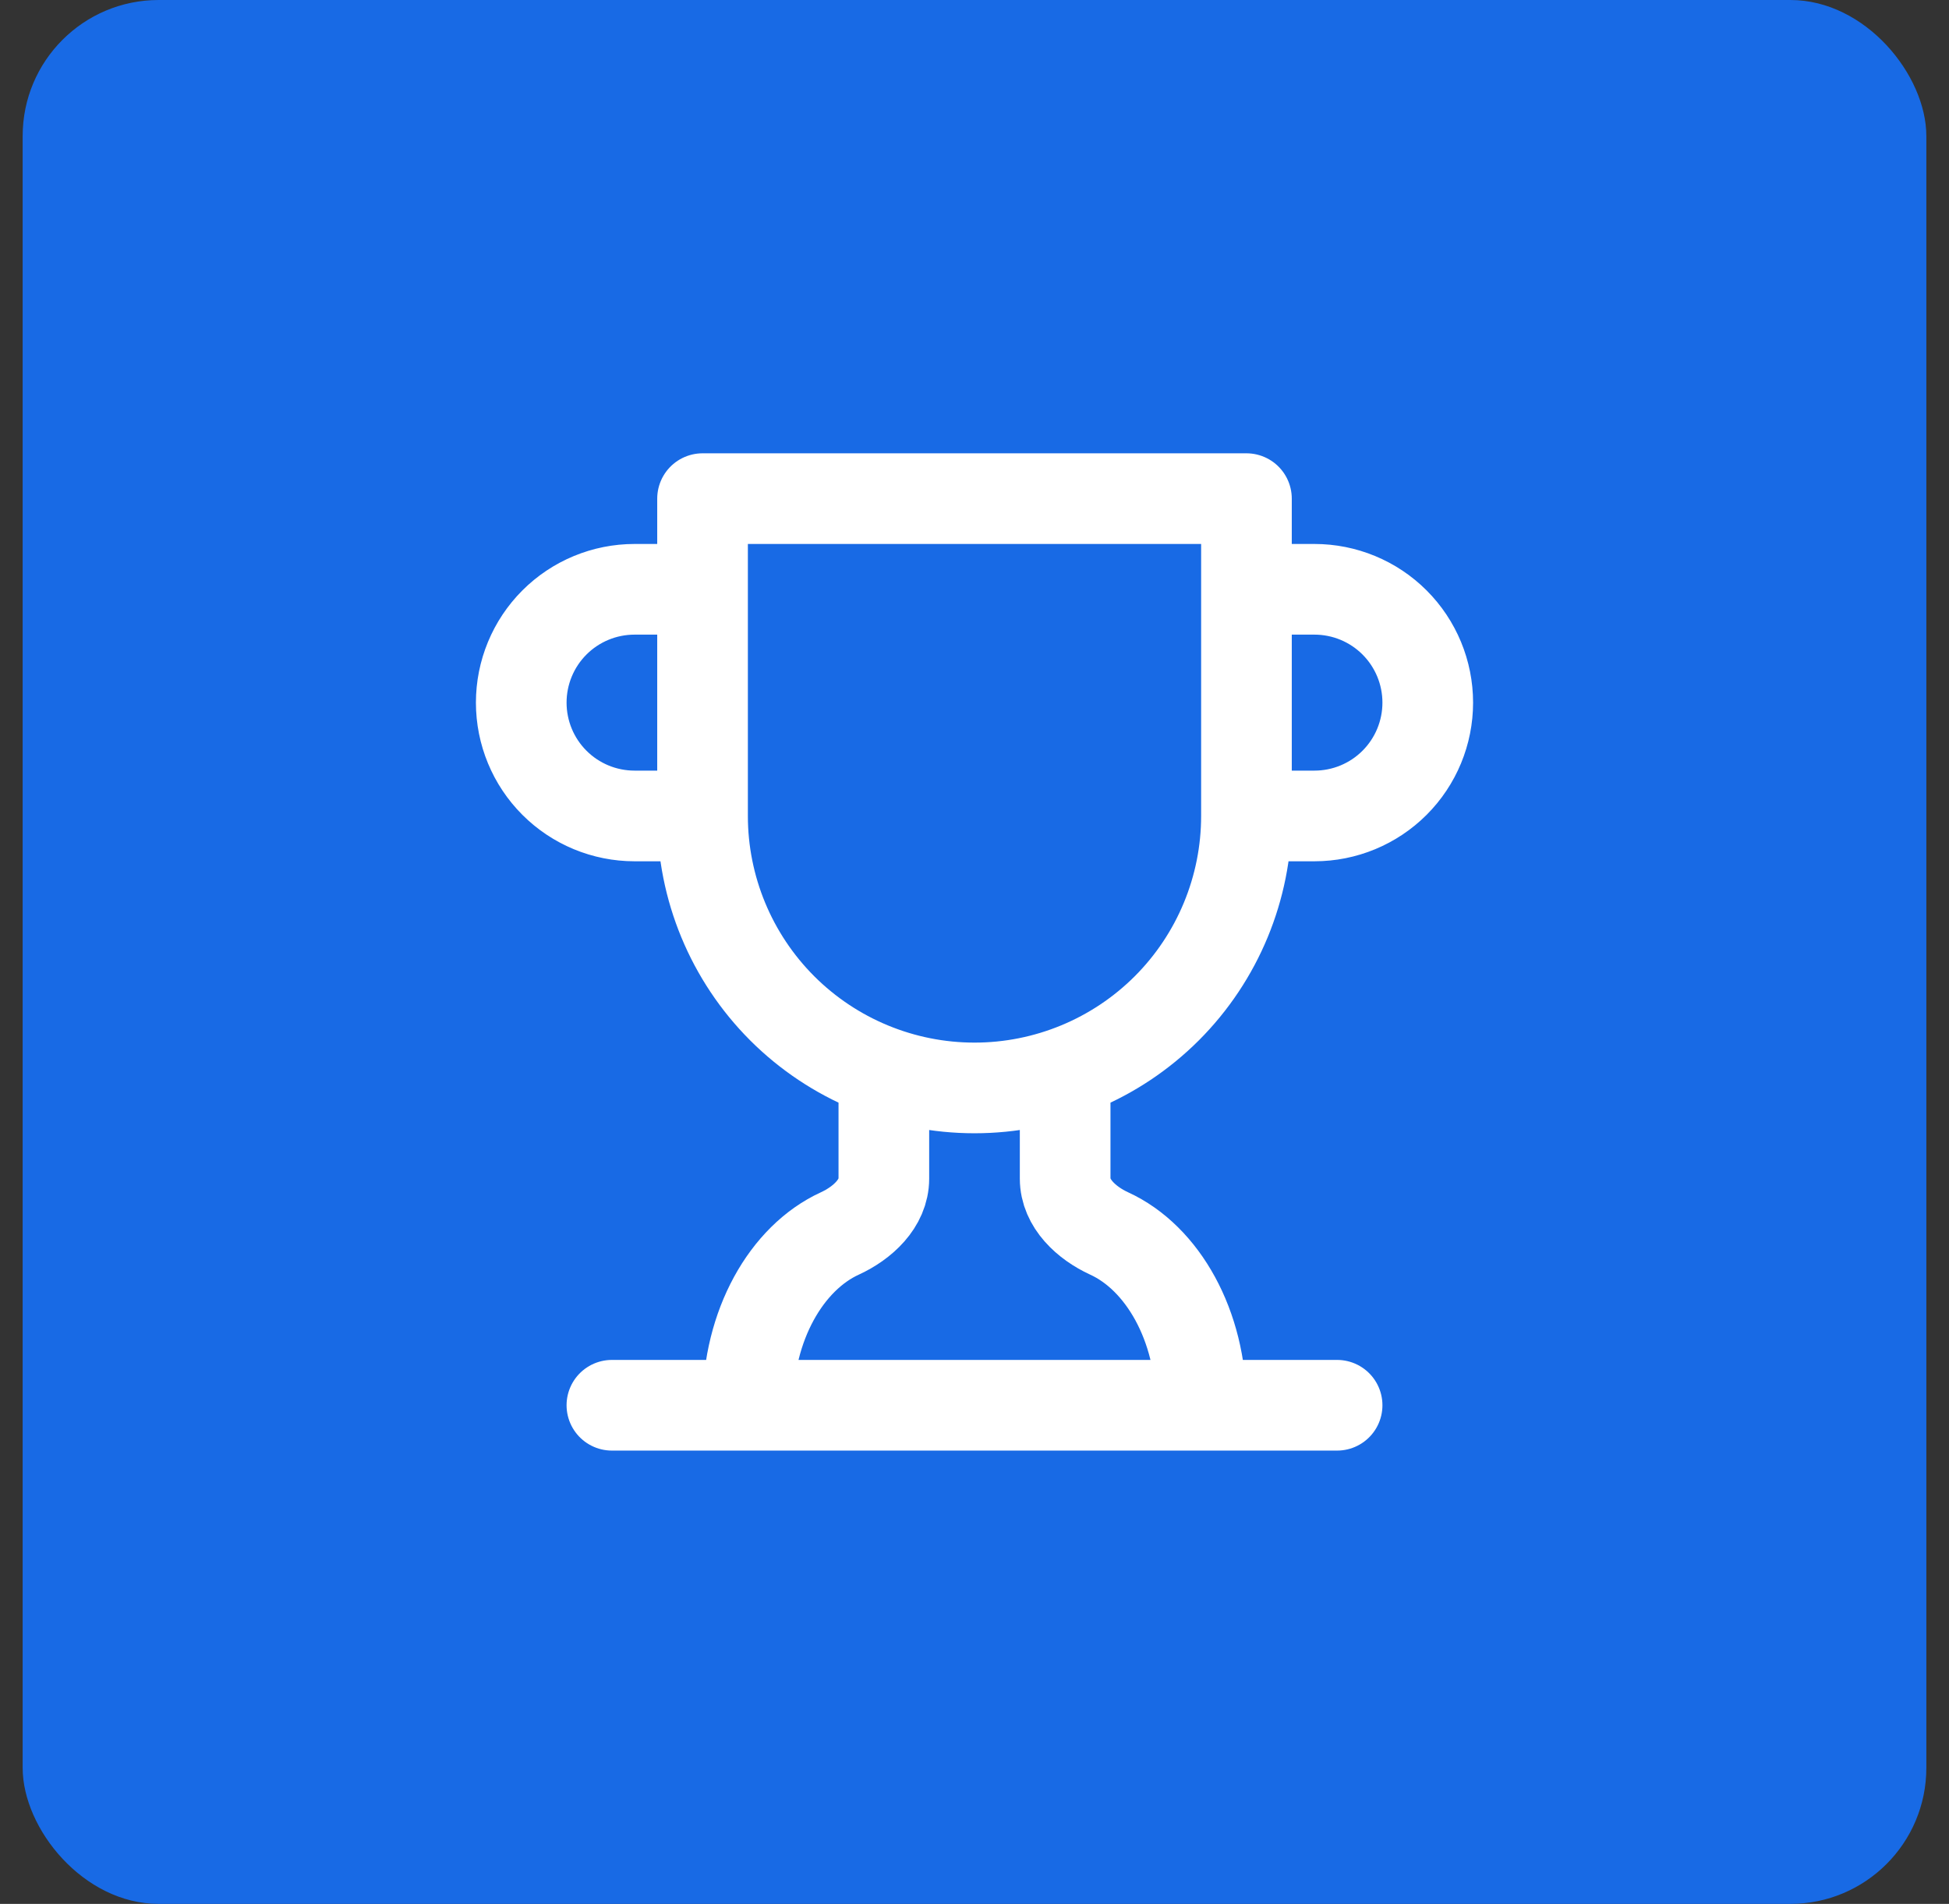
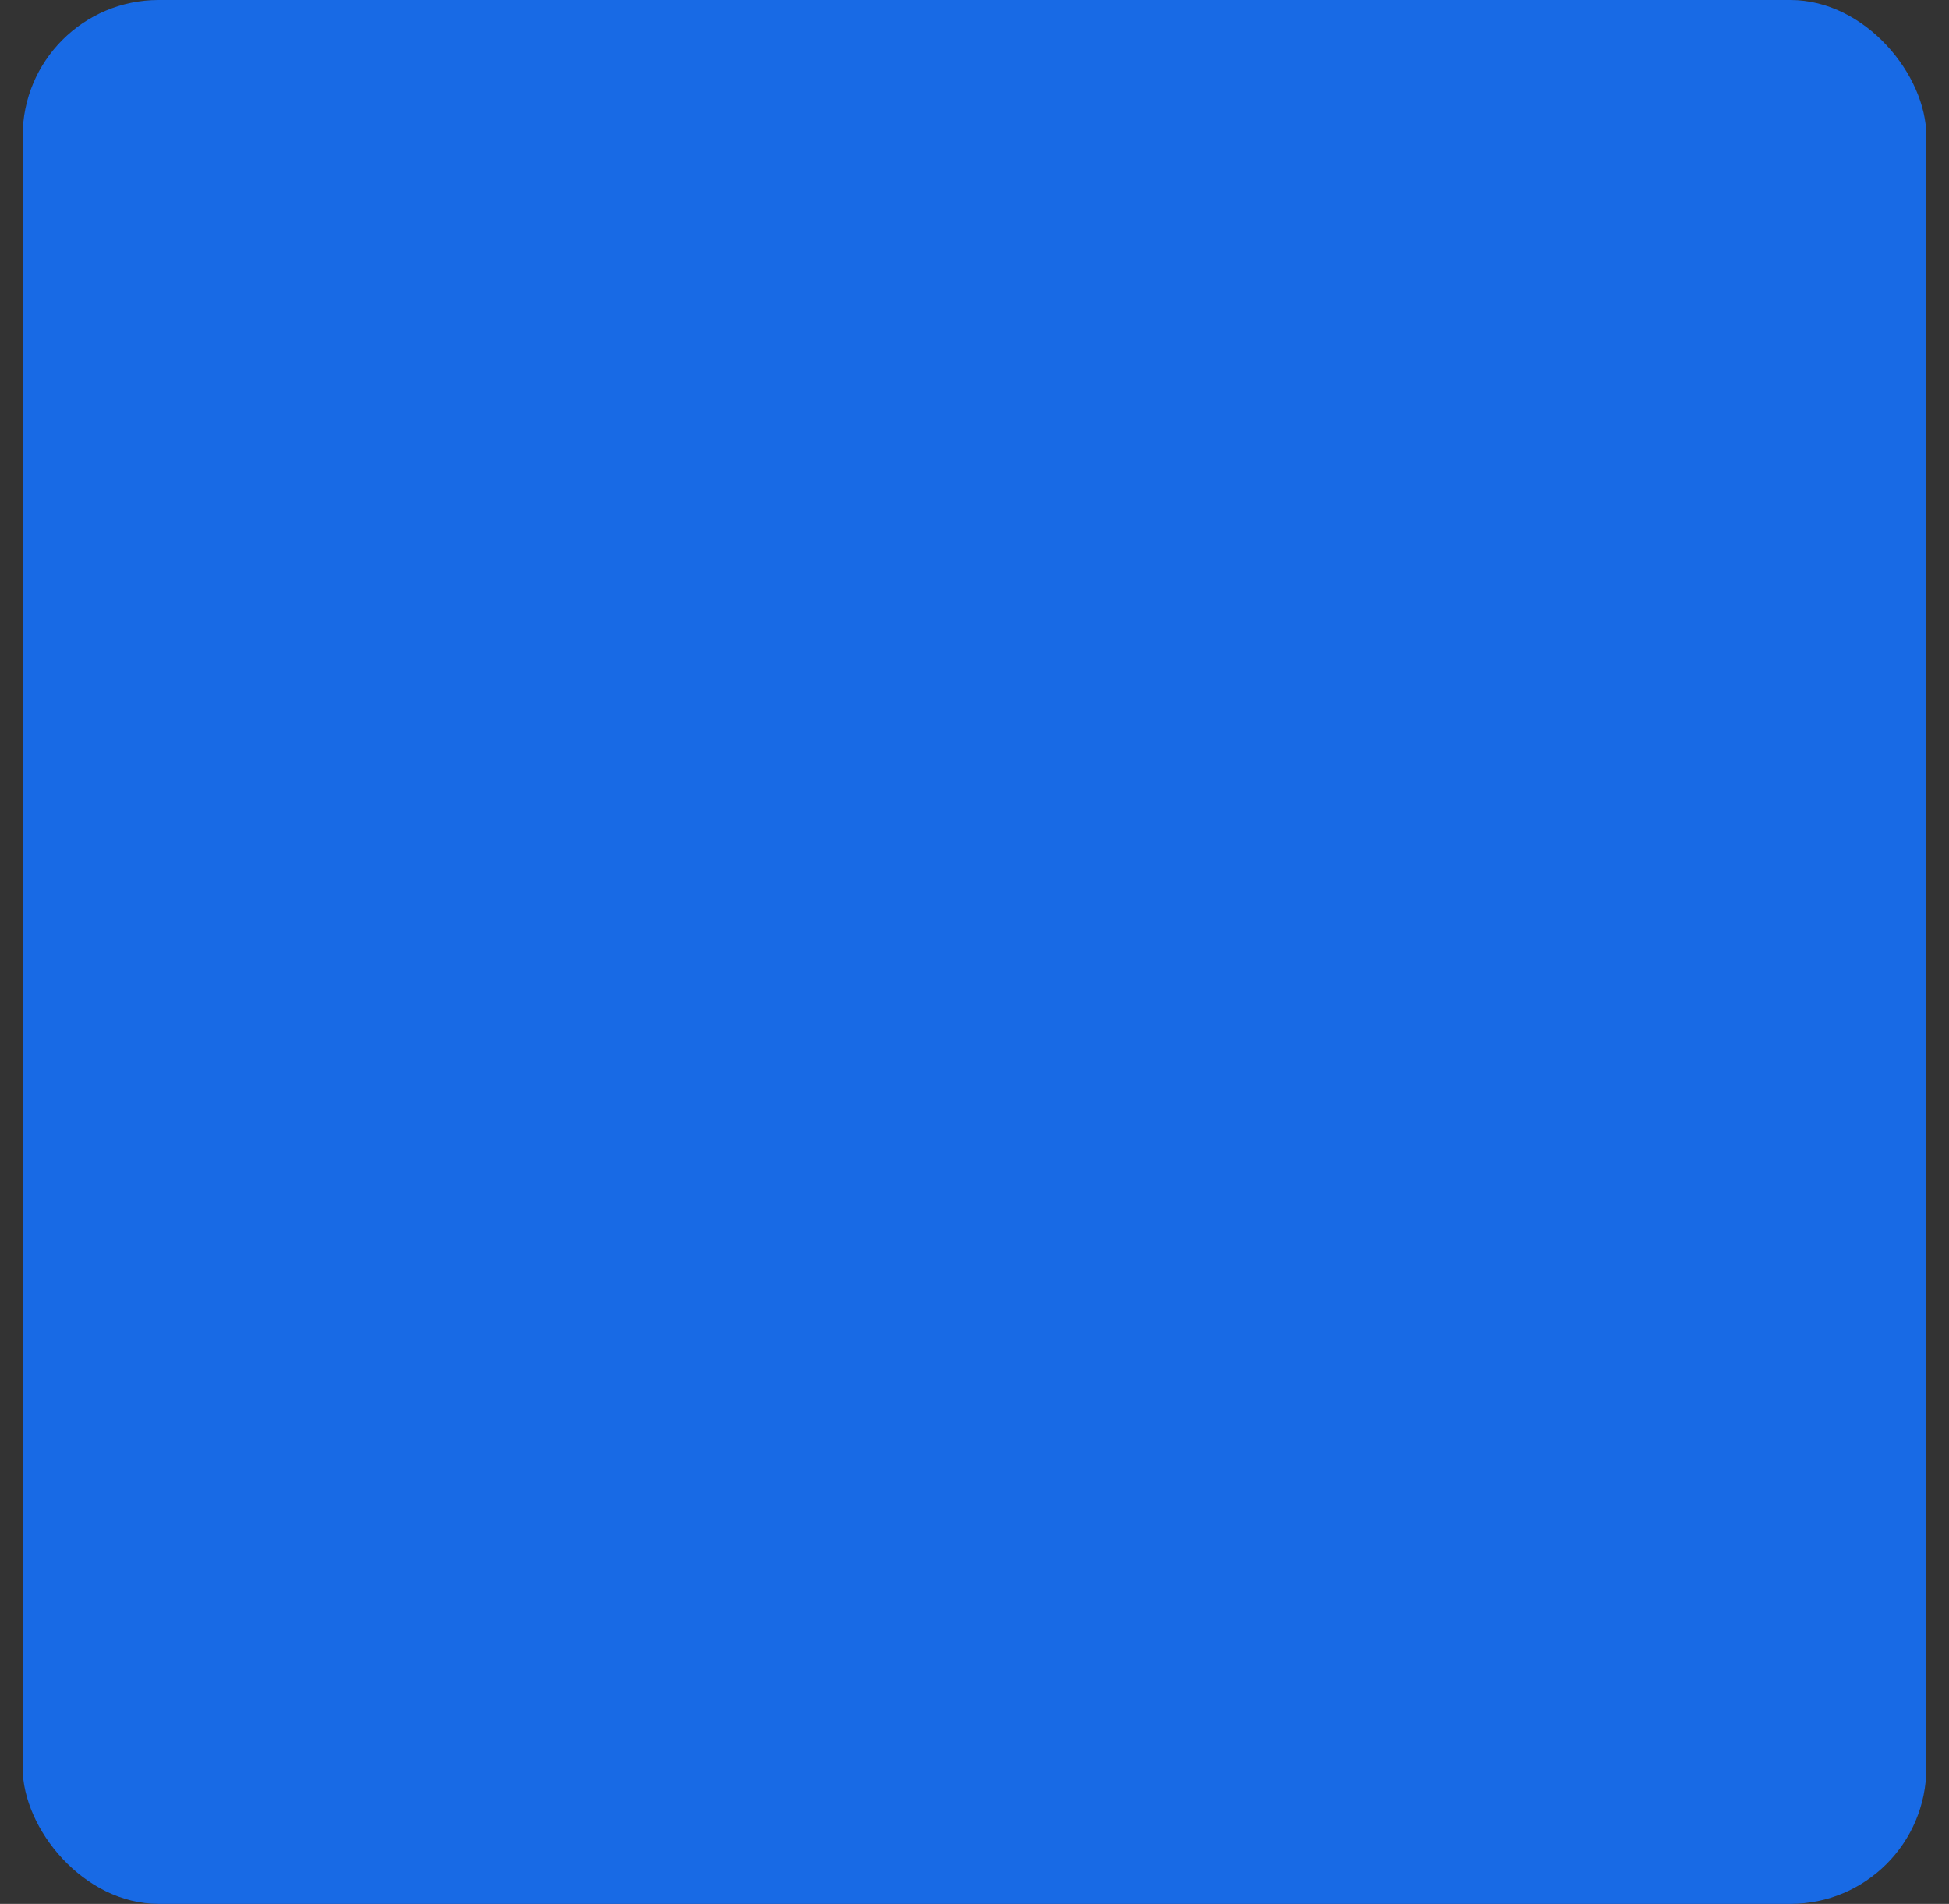
<svg xmlns="http://www.w3.org/2000/svg" width="43" height="42" viewBox="0 0 43 42" fill="none">
  <rect x="0" y="0" width="43" height="42" fill="#333333" stroke="none" />
  <rect x="0.5" width="42" height="42" rx="3" fill="#186AE5" />
-   <path d="M15.5 18H14C13.337 18 12.701 17.737 12.232 17.268C11.763 16.799 11.5 16.163 11.5 15.5C11.5 14.837 11.763 14.201 12.232 13.732C12.701 13.263 13.337 13 14 13H15.5M15.5 18V11H27.5V18M15.5 18C15.5 19.591 16.132 21.117 17.257 22.243C18.383 23.368 19.909 24 21.5 24C23.091 24 24.617 23.368 25.743 22.243C26.868 21.117 27.5 19.591 27.5 18M27.5 18H29C29.663 18 30.299 17.737 30.768 17.268C31.237 16.799 31.5 16.163 31.5 15.5C31.5 14.837 31.237 14.201 30.768 13.732C30.299 13.263 29.663 13 29 13H27.5M13.5 31H29.5M19.5 23.66V26C19.5 26.55 19.03 26.98 18.53 27.21C17.35 27.75 16.5 29.24 16.5 31M23.5 23.66V26C23.5 26.55 23.97 26.98 24.47 27.21C25.65 27.75 26.5 29.24 26.5 31" stroke="white" stroke-width="2" stroke-linecap="round" stroke-linejoin="round" />
</svg>